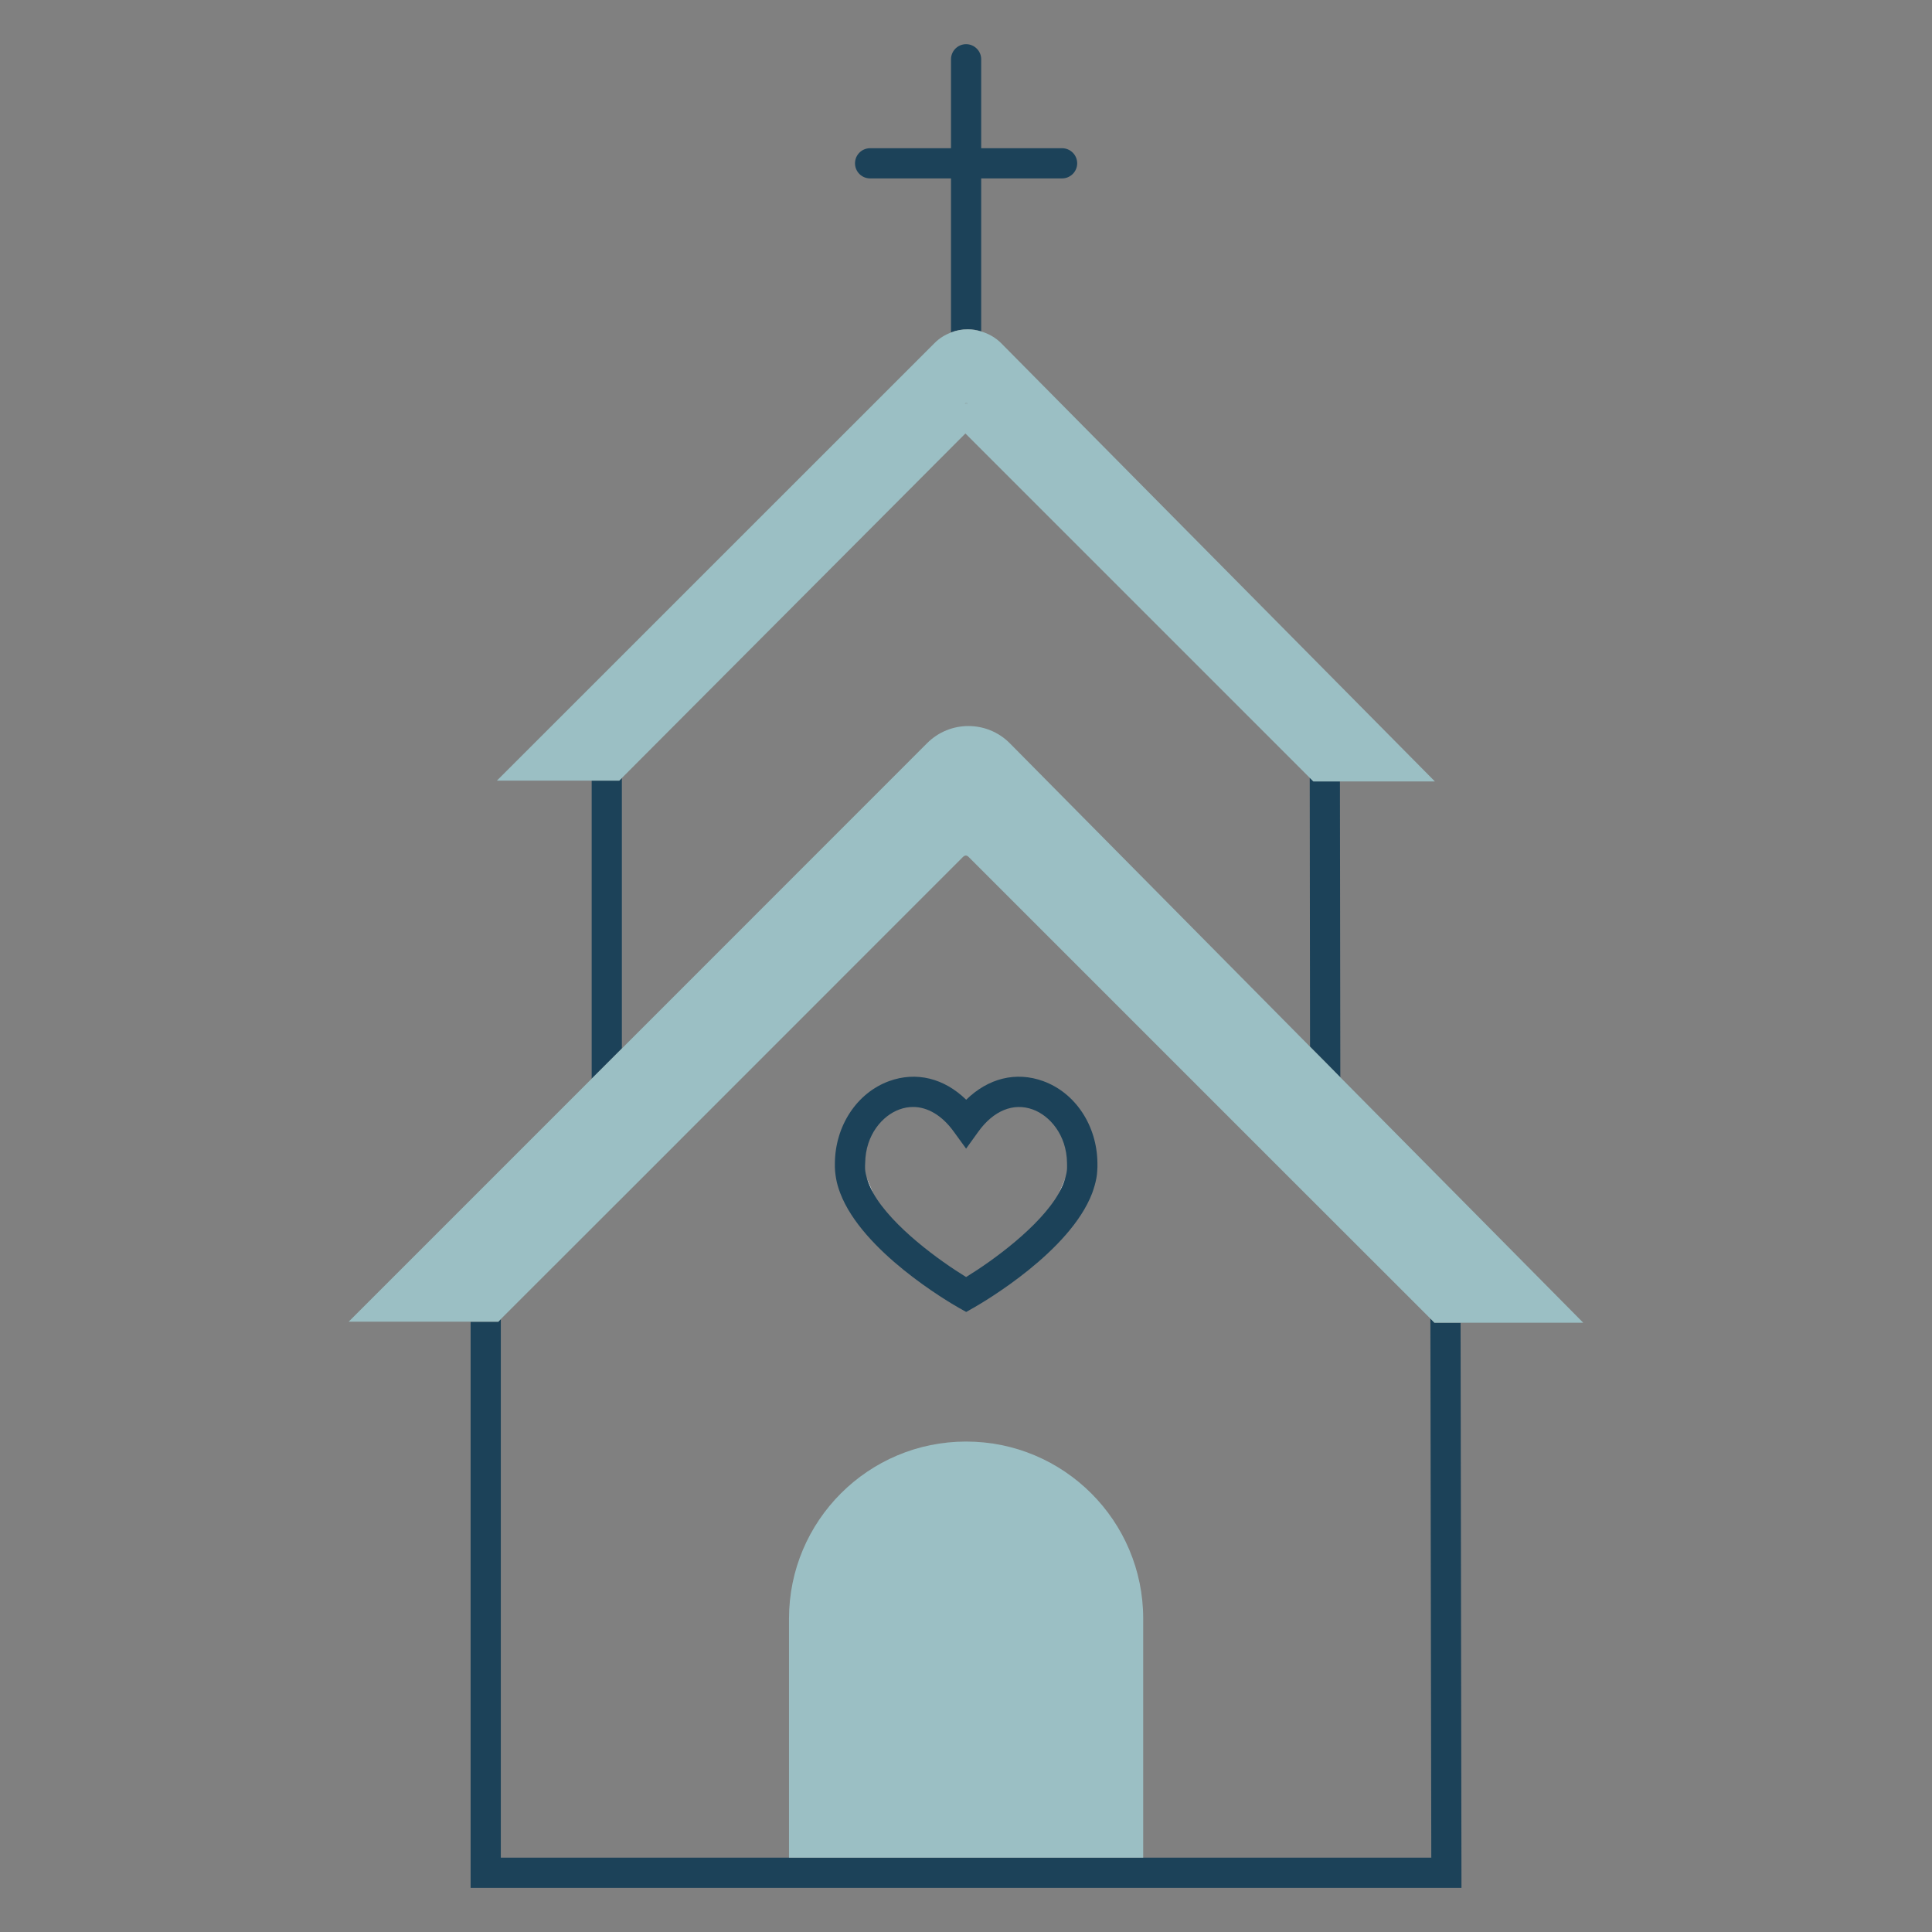
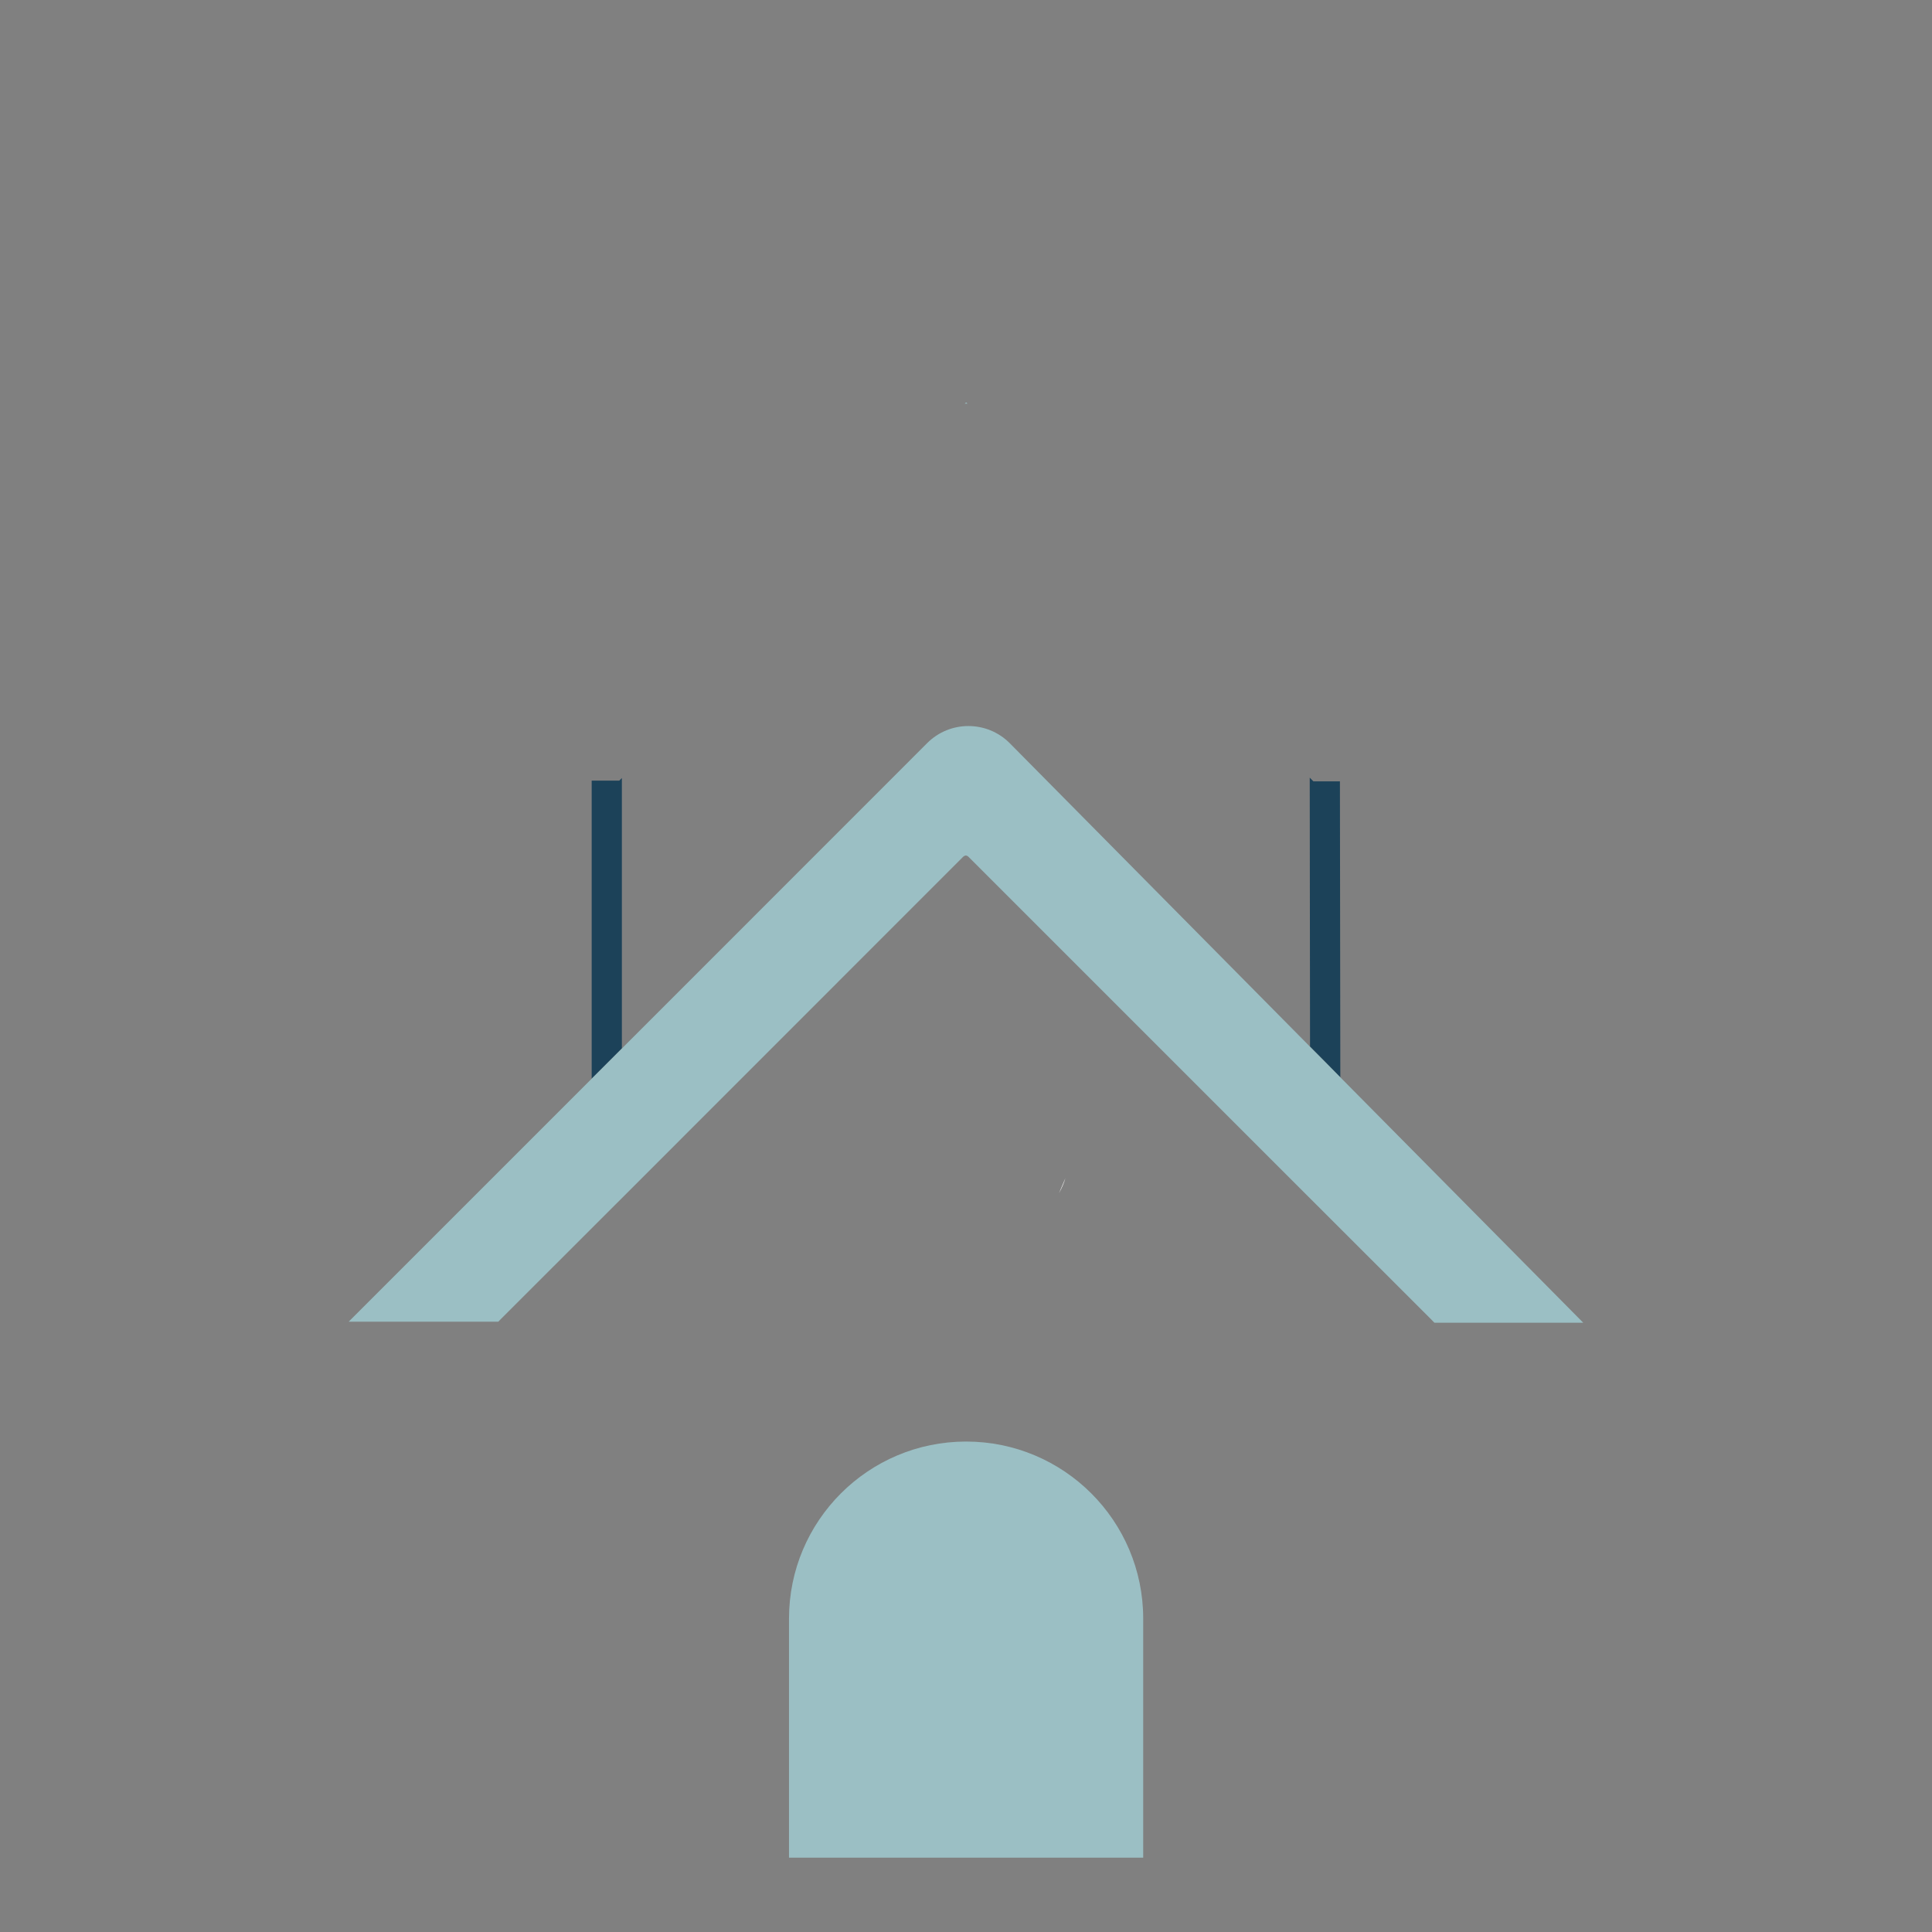
<svg xmlns="http://www.w3.org/2000/svg" id="Layer_1" viewBox="0 0 192 192">
  <rect x="0" y="0" width="192" height="192" fill="#808080" stroke="none" />
  <defs>
    <style>
      .cls-1 {
        fill: #fff;
      }

      .cls-2 {
        fill: #9bbfc4;
      }

      .cls-3 {
        fill: #1c4259;
      }
    </style>
  </defs>
  <polygon class="cls-3" points="133.2 107.07 131.7 105.54 130.19 104.02 130.16 77.28 130.52 77.65 133.16 77.65 133.2 107.07" />
  <polygon class="cls-3" points="61.8 77.32 61.8 104.2 58.8 107.2 58.8 77.58 61.54 77.58 61.8 77.32" />
-   <path class="cls-3" d="M107.05,16.23c0,.83-.68,1.5-1.5,1.5h-8.04v15.2c-.43-.13-.87-.21-1.33-.21-.58,0-1.15.11-1.67.31v-15.3h-8.04c-.83,0-1.5-.67-1.5-1.5s.67-1.5,1.5-1.5h8.04V5.89c0-.82.67-1.5,1.5-1.5s1.5.68,1.5,1.5v8.84h8.04c.82,0,1.5.67,1.5,1.5Z" />
-   <path class="cls-2" d="M99.49,34.1c-.56-.56-1.24-.94-1.98-1.16-.43-.13-.87-.21-1.33-.21-.58,0-1.15.11-1.67.31-.61.24-1.17.58-1.64,1.06l-43.49,43.48h12.16l.26-.26,34.14-34.24,34.58,34.58h12.08l-43.11-43.56ZM95.88,40.11l.13-.12.14.12c-.09,0-.18,0-.27,0Z" />
  <path class="cls-2" d="M96.15,40.11c-.09,0-.18,0-.27,0l.13-.12.14.12Z" />
-   <polygon class="cls-3" points="145.24 187.61 46.77 187.61 46.77 131.36 49.52 131.36 49.77 131.1 49.77 184.61 142.24 184.61 142.15 131.03 142.55 131.45 145.15 131.45 145.24 187.61" />
  <path class="cls-2" d="M157.34,131.45h-14.79l-.41-.42-12.47-12.46-33.39-33.39c-.2-.21-.39-.21-.6,0l-30.38,30.39-3,3-12.53,12.52-.25.26h-14.87l27.15-27.15,30.35-30.36c2.26-2.25,5.92-2.25,8.18,0l29.86,30.18,1.51,1.52,1.5,1.52,24.14,24.39Z" />
  <path class="cls-2" d="M113.61,160.86v23.75h-35.2v-23.75c0-9.72,7.88-17.6,17.6-17.6s17.6,7.88,17.6,17.6Z" />
-   <path class="cls-1" d="M86.78,118.58c-.28-.51-.5-1.01-.64-1.5l.64,1.5Z" />
  <path class="cls-1" d="M105.88,117.08c-.14.49-.36.99-.64,1.5l.64-1.5Z" />
-   <path class="cls-3" d="M103.67,107.44c-2.7-.98-5.46-.29-7.65,1.85-2.2-2.14-4.96-2.83-7.66-1.85-3.21,1.17-5.35,4.44-5.39,8.13-.01.27,0,.54.02.82.02.22.05.45.09.68.08.5.23,1,.42,1.5,2.2,5.79,10.7,10.78,11.77,11.39l.75.42.74-.42c1.07-.61,9.58-5.6,11.78-11.39.18-.5.33-1,.42-1.5.04-.23.07-.46.08-.68.02-.28.03-.55.02-.82-.04-3.69-2.17-6.96-5.39-8.13ZM106.04,116.17c-.02.3-.09.6-.17.9-.14.49-.36.99-.64,1.5-1.89,3.33-6.59,6.73-9.22,8.34-2.63-1.61-7.34-5.01-9.23-8.34-.28-.51-.5-1.01-.64-1.5-.08-.3-.15-.6-.17-.9-.01-.21,0-.4.01-.6.04-2.8,1.72-4.7,3.39-5.31.46-.17.91-.25,1.37-.25,1.46,0,2.89.85,4.05,2.46l1.22,1.68,1.21-1.68c1.52-2.11,3.5-2.91,5.42-2.21,1.67.61,3.36,2.51,3.4,5.31,0,.2.01.39,0,.6Z" />
</svg>